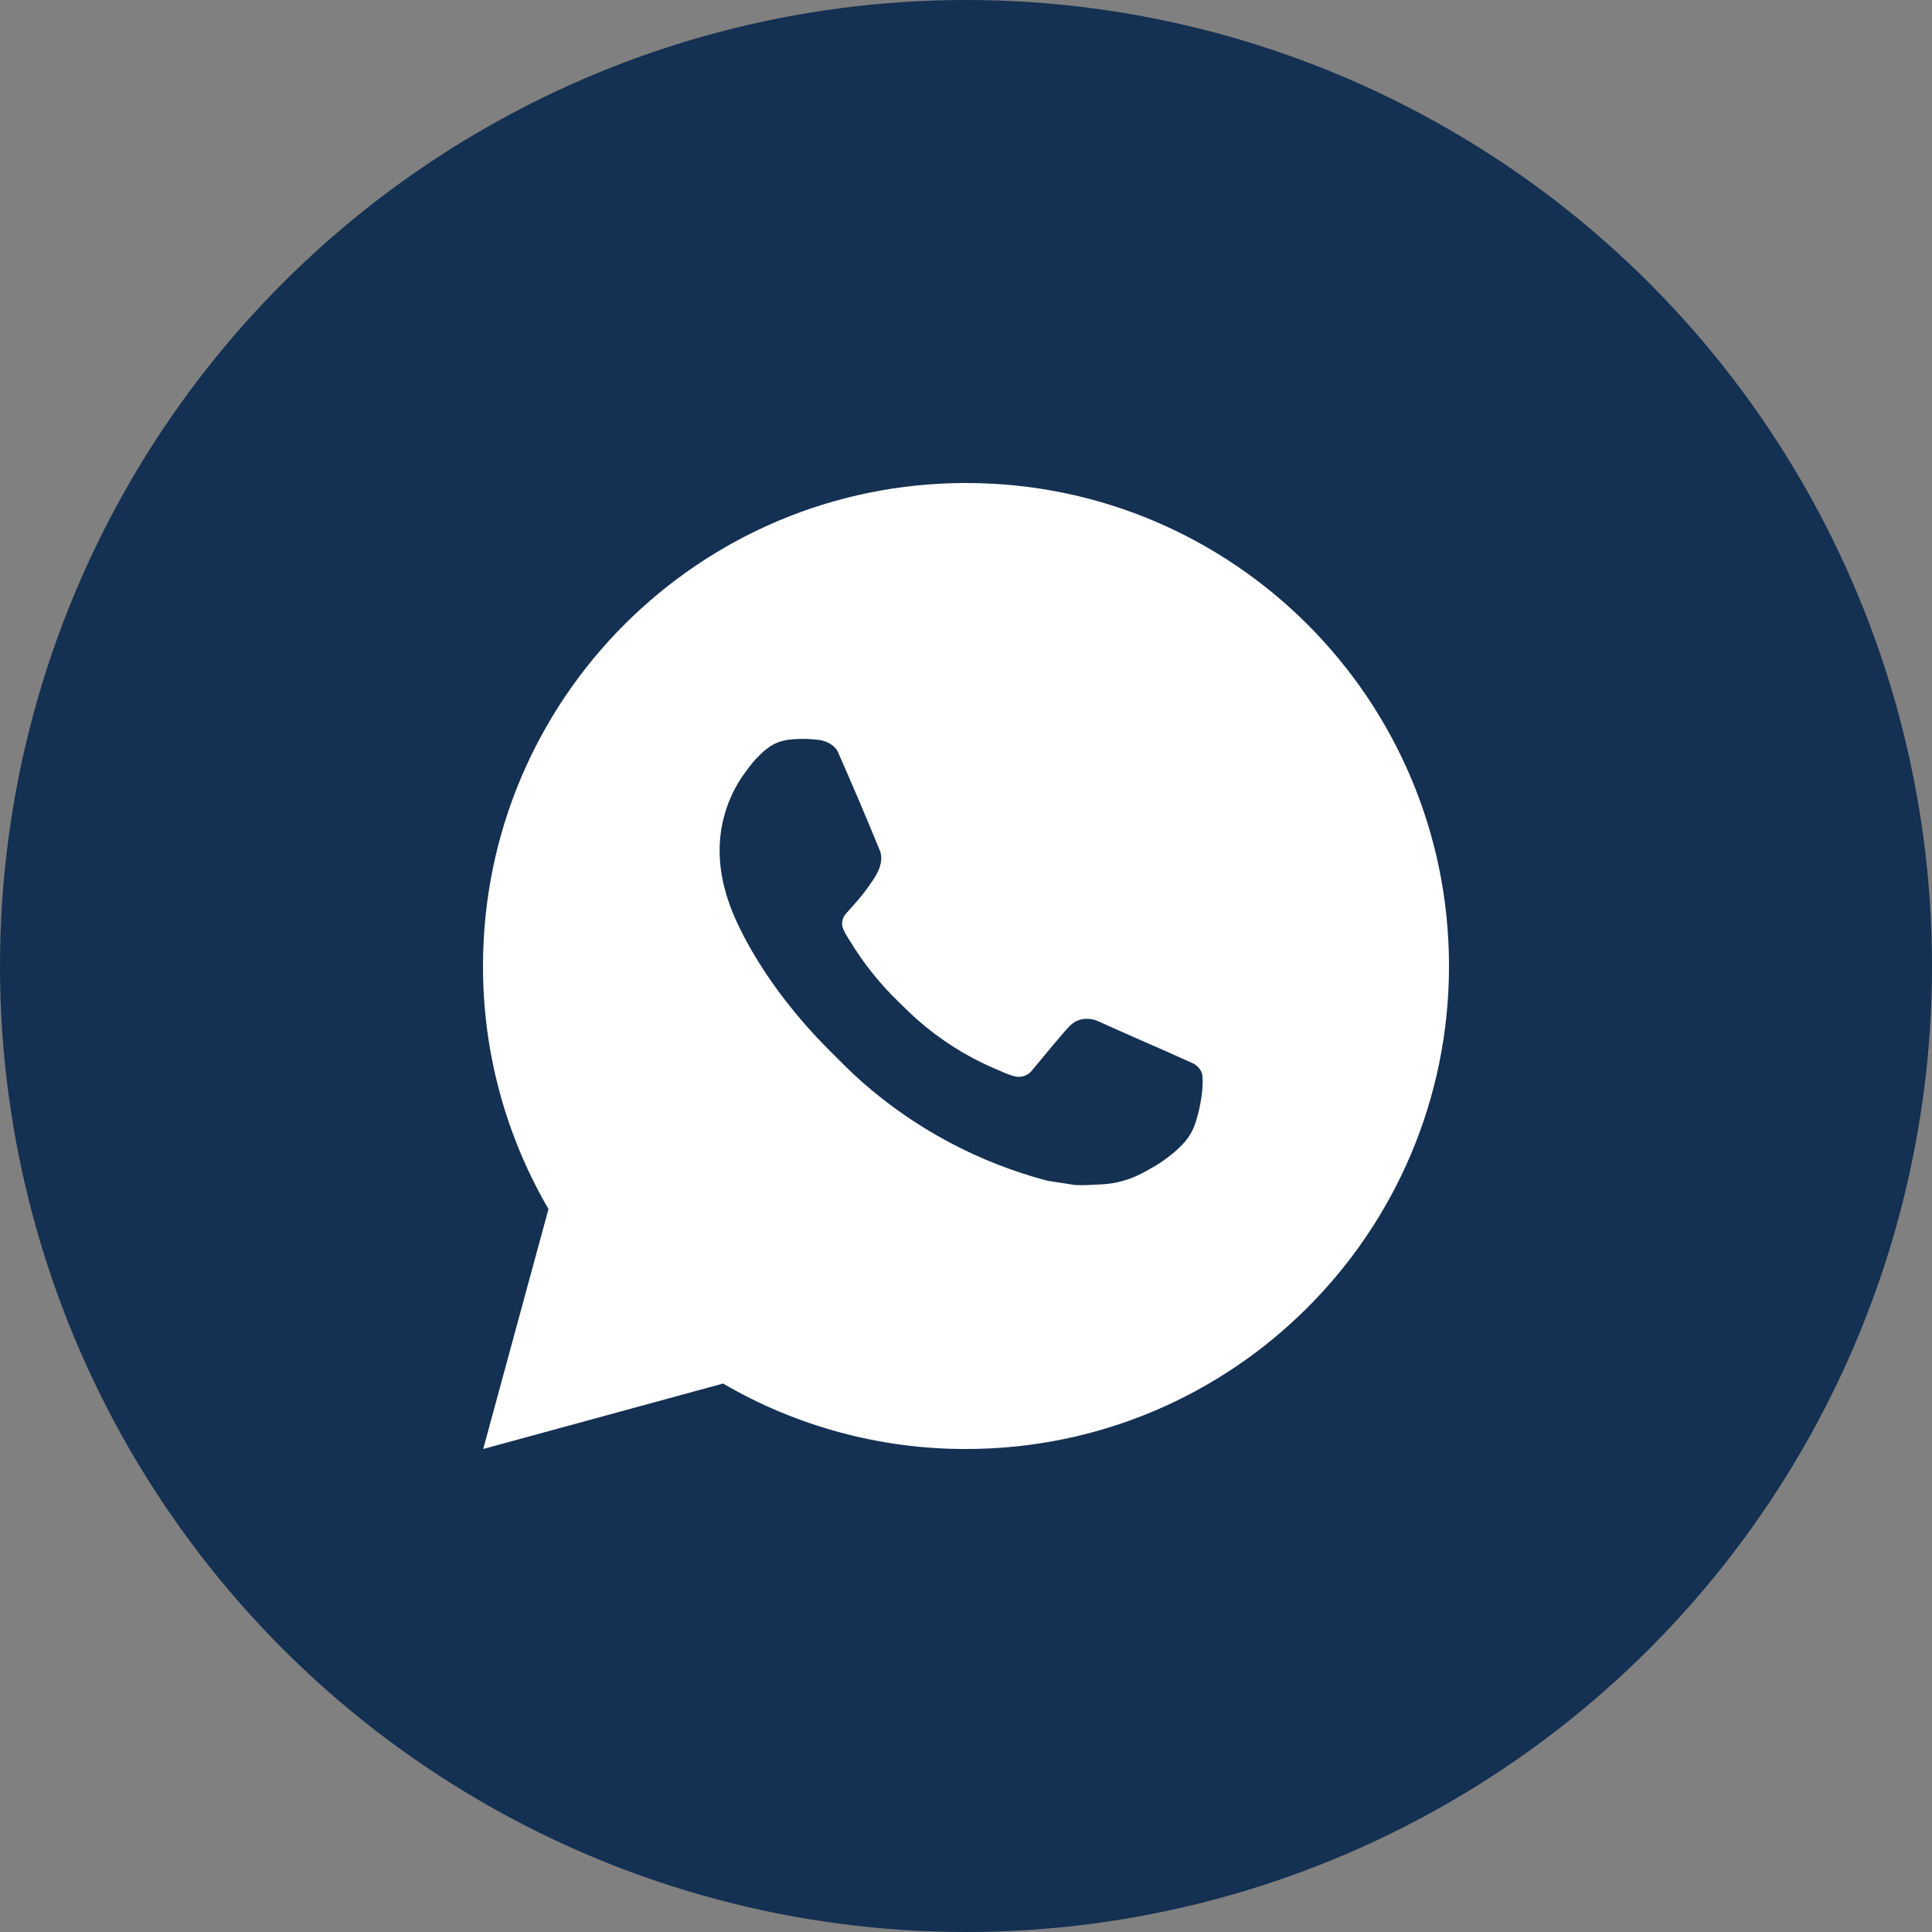
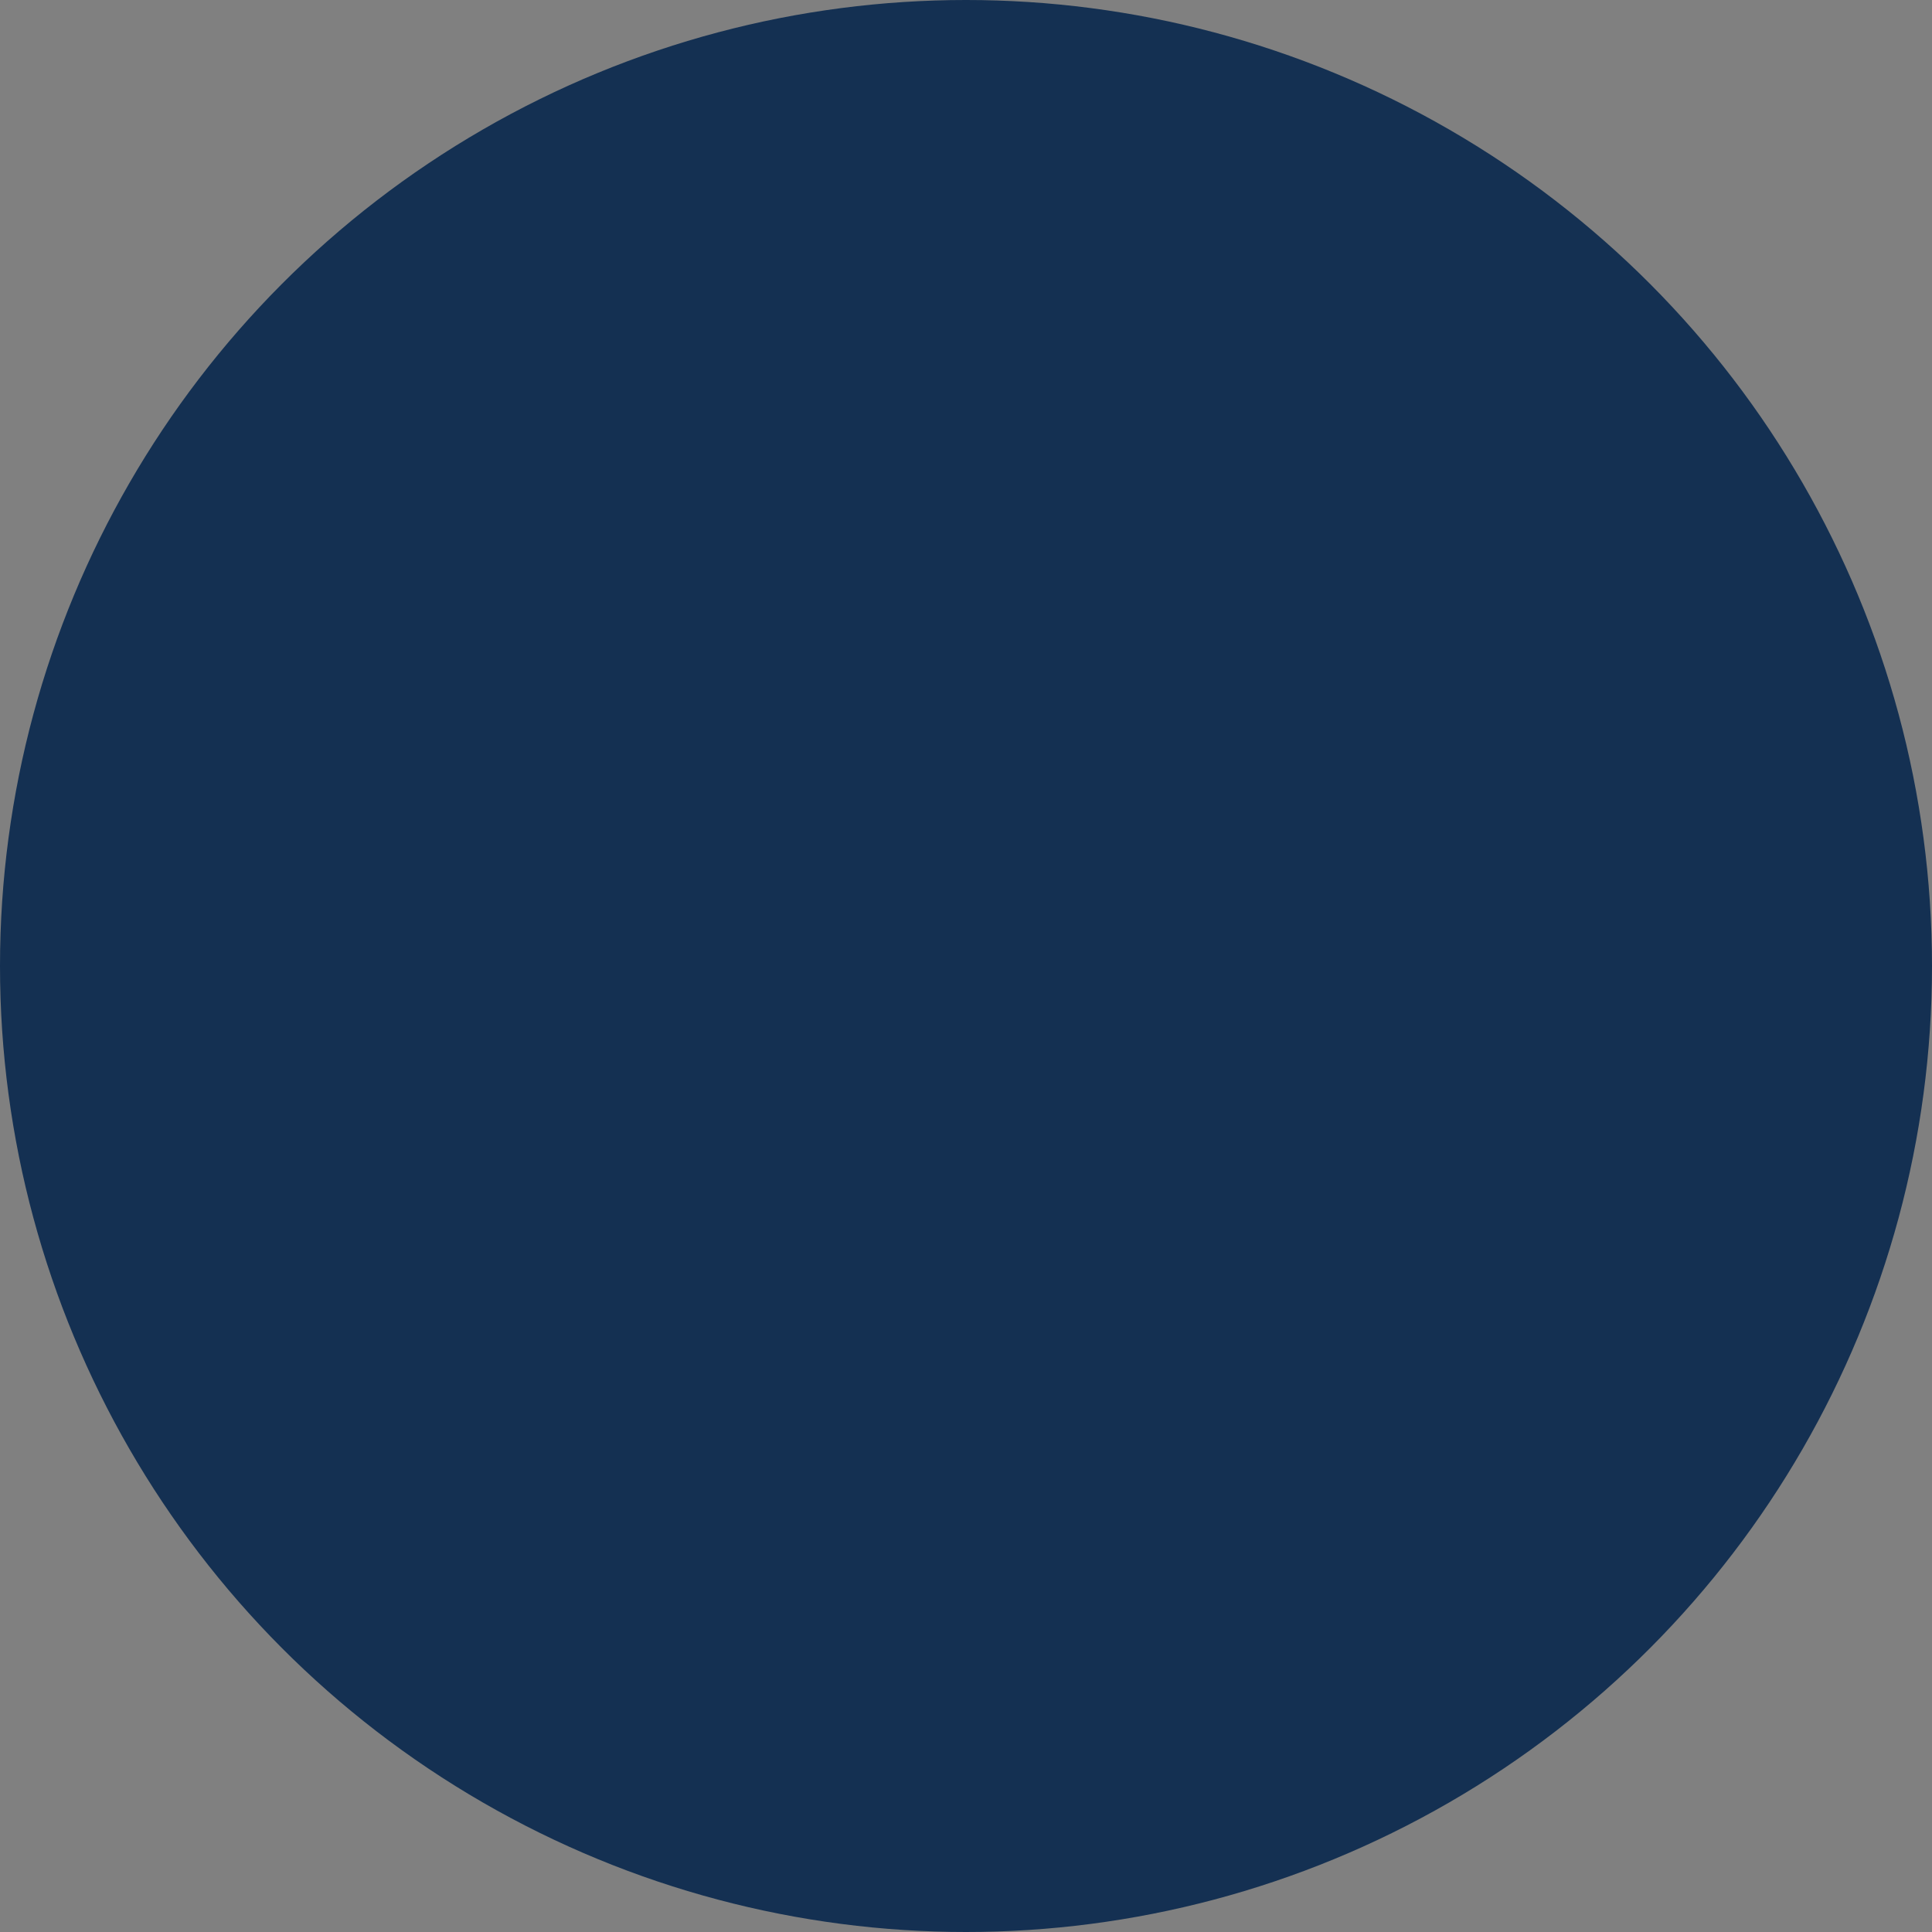
<svg xmlns="http://www.w3.org/2000/svg" width="100" height="100" viewBox="0 0 100 100" fill="none">
  <rect x="0" y="0" width="100" height="100" fill="#808080" stroke="none" />
  <circle cx="50" cy="50" r="50" fill="#143052" />
-   <path d="M50 25C63.807 25 75 36.193 75 50C75 63.807 63.807 75 50 75C45.582 75.008 41.242 73.838 37.425 71.612L25.01 75L28.39 62.58C26.162 58.762 24.992 54.42 25 50C25 36.193 36.193 25 50 25ZM41.48 38.25L40.98 38.27C40.657 38.292 40.341 38.377 40.05 38.52C39.779 38.674 39.531 38.866 39.315 39.09C39.015 39.373 38.845 39.617 38.663 39.855C37.738 41.057 37.24 42.533 37.248 44.05C37.252 45.275 37.572 46.468 38.072 47.583C39.095 49.837 40.778 52.225 42.998 54.438C43.532 54.97 44.057 55.505 44.623 56.002C47.381 58.431 50.668 60.182 54.222 61.117L55.642 61.335C56.105 61.36 56.568 61.325 57.032 61.303C57.761 61.264 58.471 61.067 59.115 60.725C59.442 60.556 59.762 60.372 60.072 60.175C60.072 60.175 60.178 60.103 60.385 59.95C60.722 59.7 60.93 59.523 61.21 59.23C61.42 59.013 61.595 58.762 61.735 58.475C61.93 58.068 62.125 57.29 62.205 56.642C62.265 56.148 62.248 55.877 62.24 55.71C62.23 55.443 62.008 55.165 61.765 55.047L60.31 54.395C60.31 54.395 58.135 53.447 56.805 52.843C56.666 52.782 56.517 52.747 56.365 52.74C56.194 52.722 56.021 52.741 55.858 52.796C55.695 52.851 55.546 52.94 55.42 53.057C55.407 53.053 55.24 53.195 53.432 55.385C53.329 55.524 53.186 55.63 53.022 55.688C52.858 55.745 52.681 55.753 52.513 55.71C52.35 55.667 52.19 55.611 52.035 55.545C51.725 55.415 51.617 55.365 51.405 55.275C49.97 54.65 48.641 53.804 47.468 52.767C47.153 52.492 46.86 52.193 46.56 51.903C45.577 50.961 44.719 49.895 44.01 48.733L43.862 48.495C43.758 48.334 43.673 48.163 43.608 47.983C43.513 47.615 43.76 47.32 43.76 47.32C43.76 47.32 44.367 46.655 44.65 46.295C44.925 45.945 45.157 45.605 45.307 45.362C45.602 44.888 45.695 44.4 45.54 44.023C44.84 42.312 44.117 40.612 43.37 38.92C43.222 38.585 42.785 38.345 42.388 38.297C42.252 38.281 42.117 38.267 41.983 38.258C41.647 38.238 41.31 38.242 40.975 38.267L41.48 38.25Z" fill="white" />
</svg>